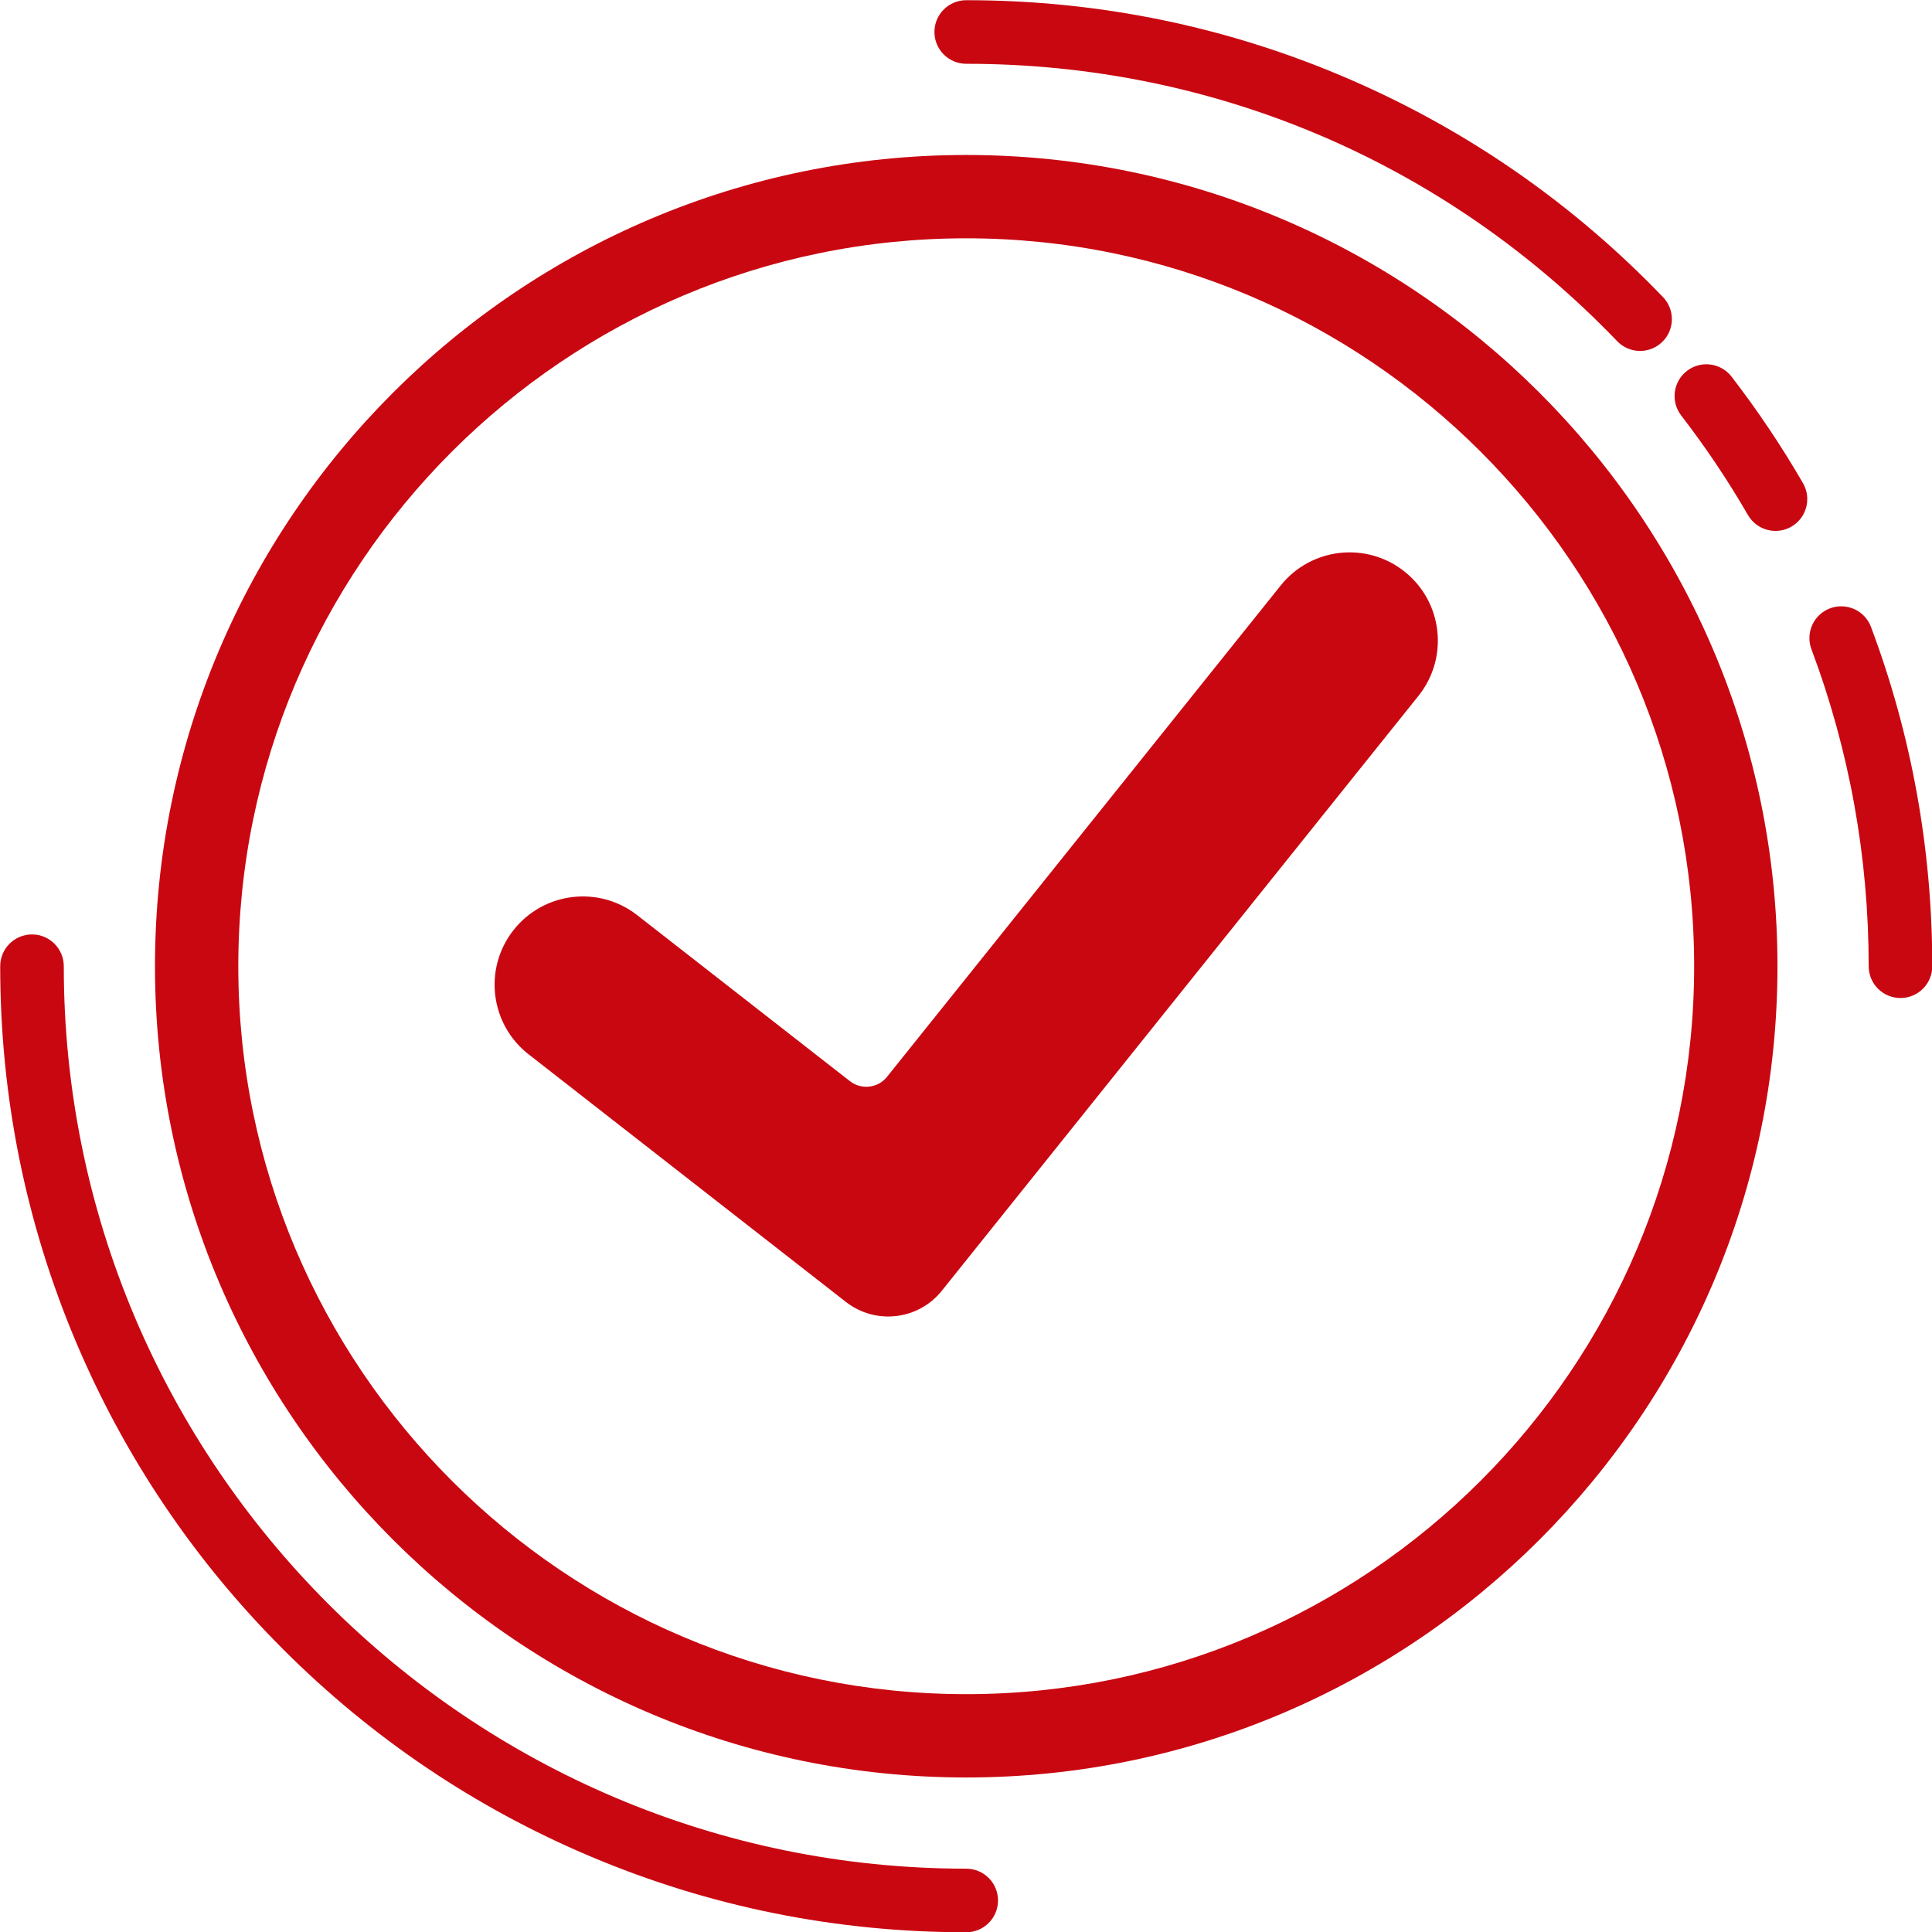
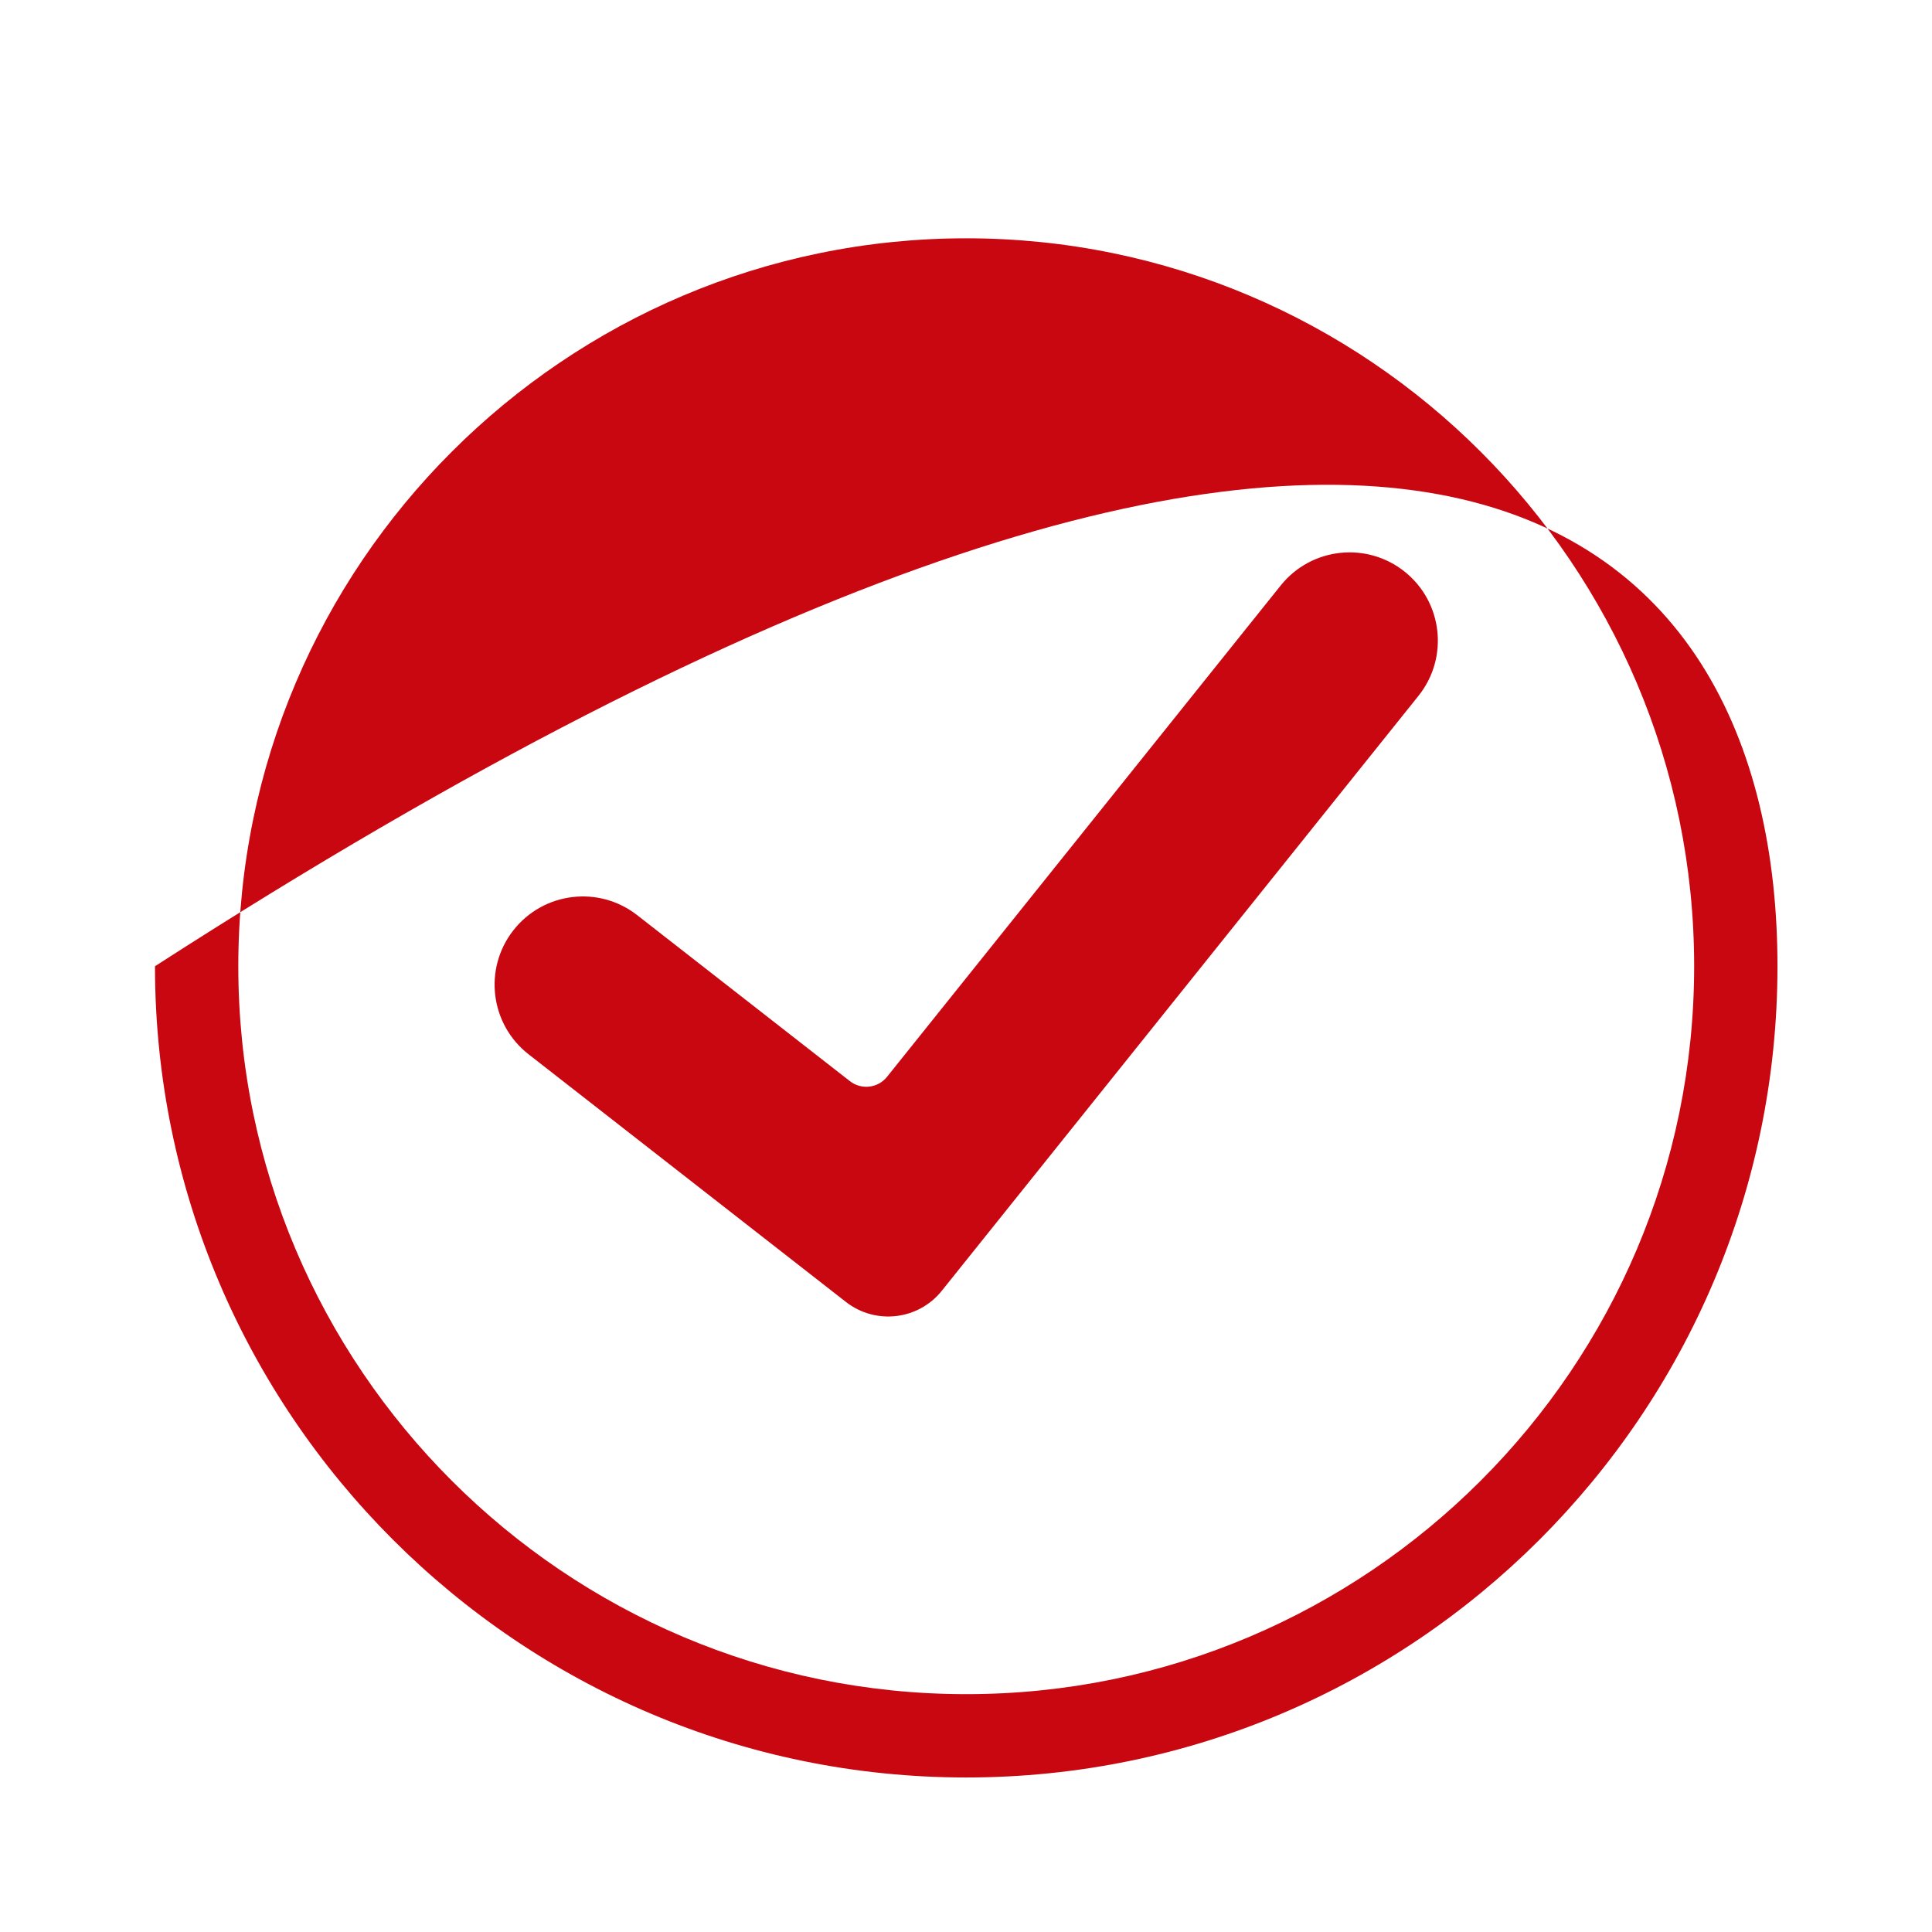
<svg xmlns="http://www.w3.org/2000/svg" fill="#000000" height="419.9" preserveAspectRatio="xMidYMid meet" version="1" viewBox="40.0 40.0 419.9 419.9" width="419.9" zoomAndPan="magnify">
  <g fill="#c90711" id="change1_1">
    <path d="M 244.691 320.535 C 239.586 326.91 230.301 327.992 223.859 322.969 L 154.879 269.137 C 146.527 262.621 145.039 250.566 151.555 242.215 C 158.074 233.863 170.125 232.375 178.48 238.895 L 224.719 274.977 C 227.215 276.922 230.812 276.504 232.789 274.031 L 318.352 167.242 C 324.977 158.973 337.047 157.641 345.316 164.266 C 353.582 170.891 354.914 182.961 348.293 191.23 L 244.691 320.535" />
-     <path d="M 250 91.793 C 162.766 91.793 91.793 162.766 91.793 250 C 91.793 337.234 162.766 408.207 250 408.207 C 337.234 408.207 408.207 337.234 408.207 250 C 408.207 162.766 337.234 91.793 250 91.793 Z M 250 426.316 C 152.777 426.316 73.684 347.223 73.684 250 C 73.684 152.777 152.777 73.684 250 73.684 C 347.223 73.684 426.316 152.777 426.316 250 C 426.316 347.223 347.223 426.316 250 426.316" />
-     <path d="M 250 459.957 C 221.66 459.957 194.16 454.402 168.273 443.453 C 143.27 432.879 120.816 417.742 101.539 398.461 C 82.258 379.184 67.121 356.73 56.547 331.727 C 45.598 305.836 40.043 278.34 40.043 250 C 40.043 246.184 43.137 243.09 46.953 243.09 C 50.77 243.09 53.863 246.184 53.863 250 C 53.863 358.148 141.852 446.137 250 446.137 C 253.816 446.137 256.91 449.23 256.91 453.047 C 256.91 456.863 253.816 459.957 250 459.957" />
-     <path d="M 453.047 256.91 C 449.23 256.91 446.137 253.816 446.137 250 C 446.137 226.285 441.953 203.109 433.699 181.113 C 432.359 177.539 434.168 173.555 437.742 172.215 C 441.316 170.875 445.297 172.684 446.641 176.258 C 455.477 199.812 459.957 224.621 459.957 250 C 459.957 253.816 456.863 256.91 453.047 256.91" />
-     <path d="M 425.891 155.387 C 423.504 155.387 421.184 154.148 419.902 151.938 C 415.57 144.445 410.688 137.168 405.391 130.301 C 403.059 127.281 403.617 122.941 406.641 120.609 C 409.66 118.277 414 118.84 416.332 121.859 C 422 129.207 427.227 137 431.863 145.016 C 433.773 148.32 432.645 152.547 429.344 154.457 C 428.254 155.09 427.062 155.387 425.891 155.387" />
-     <path d="M 396.457 116.273 C 394.641 116.273 392.828 115.562 391.473 114.148 C 354.133 75.273 303.887 53.863 250 53.863 C 246.184 53.863 243.09 50.77 243.09 46.953 C 243.09 43.137 246.184 40.043 250 40.043 C 279.09 40.043 307.254 45.883 333.711 57.398 C 359.266 68.52 382.051 84.391 401.438 104.574 C 404.082 107.328 403.992 111.703 401.242 114.344 C 399.902 115.633 398.176 116.273 396.457 116.273" />
+     <path d="M 250 91.793 C 162.766 91.793 91.793 162.766 91.793 250 C 91.793 337.234 162.766 408.207 250 408.207 C 337.234 408.207 408.207 337.234 408.207 250 C 408.207 162.766 337.234 91.793 250 91.793 Z M 250 426.316 C 152.777 426.316 73.684 347.223 73.684 250 C 347.223 73.684 426.316 152.777 426.316 250 C 426.316 347.223 347.223 426.316 250 426.316" />
  </g>
</svg>